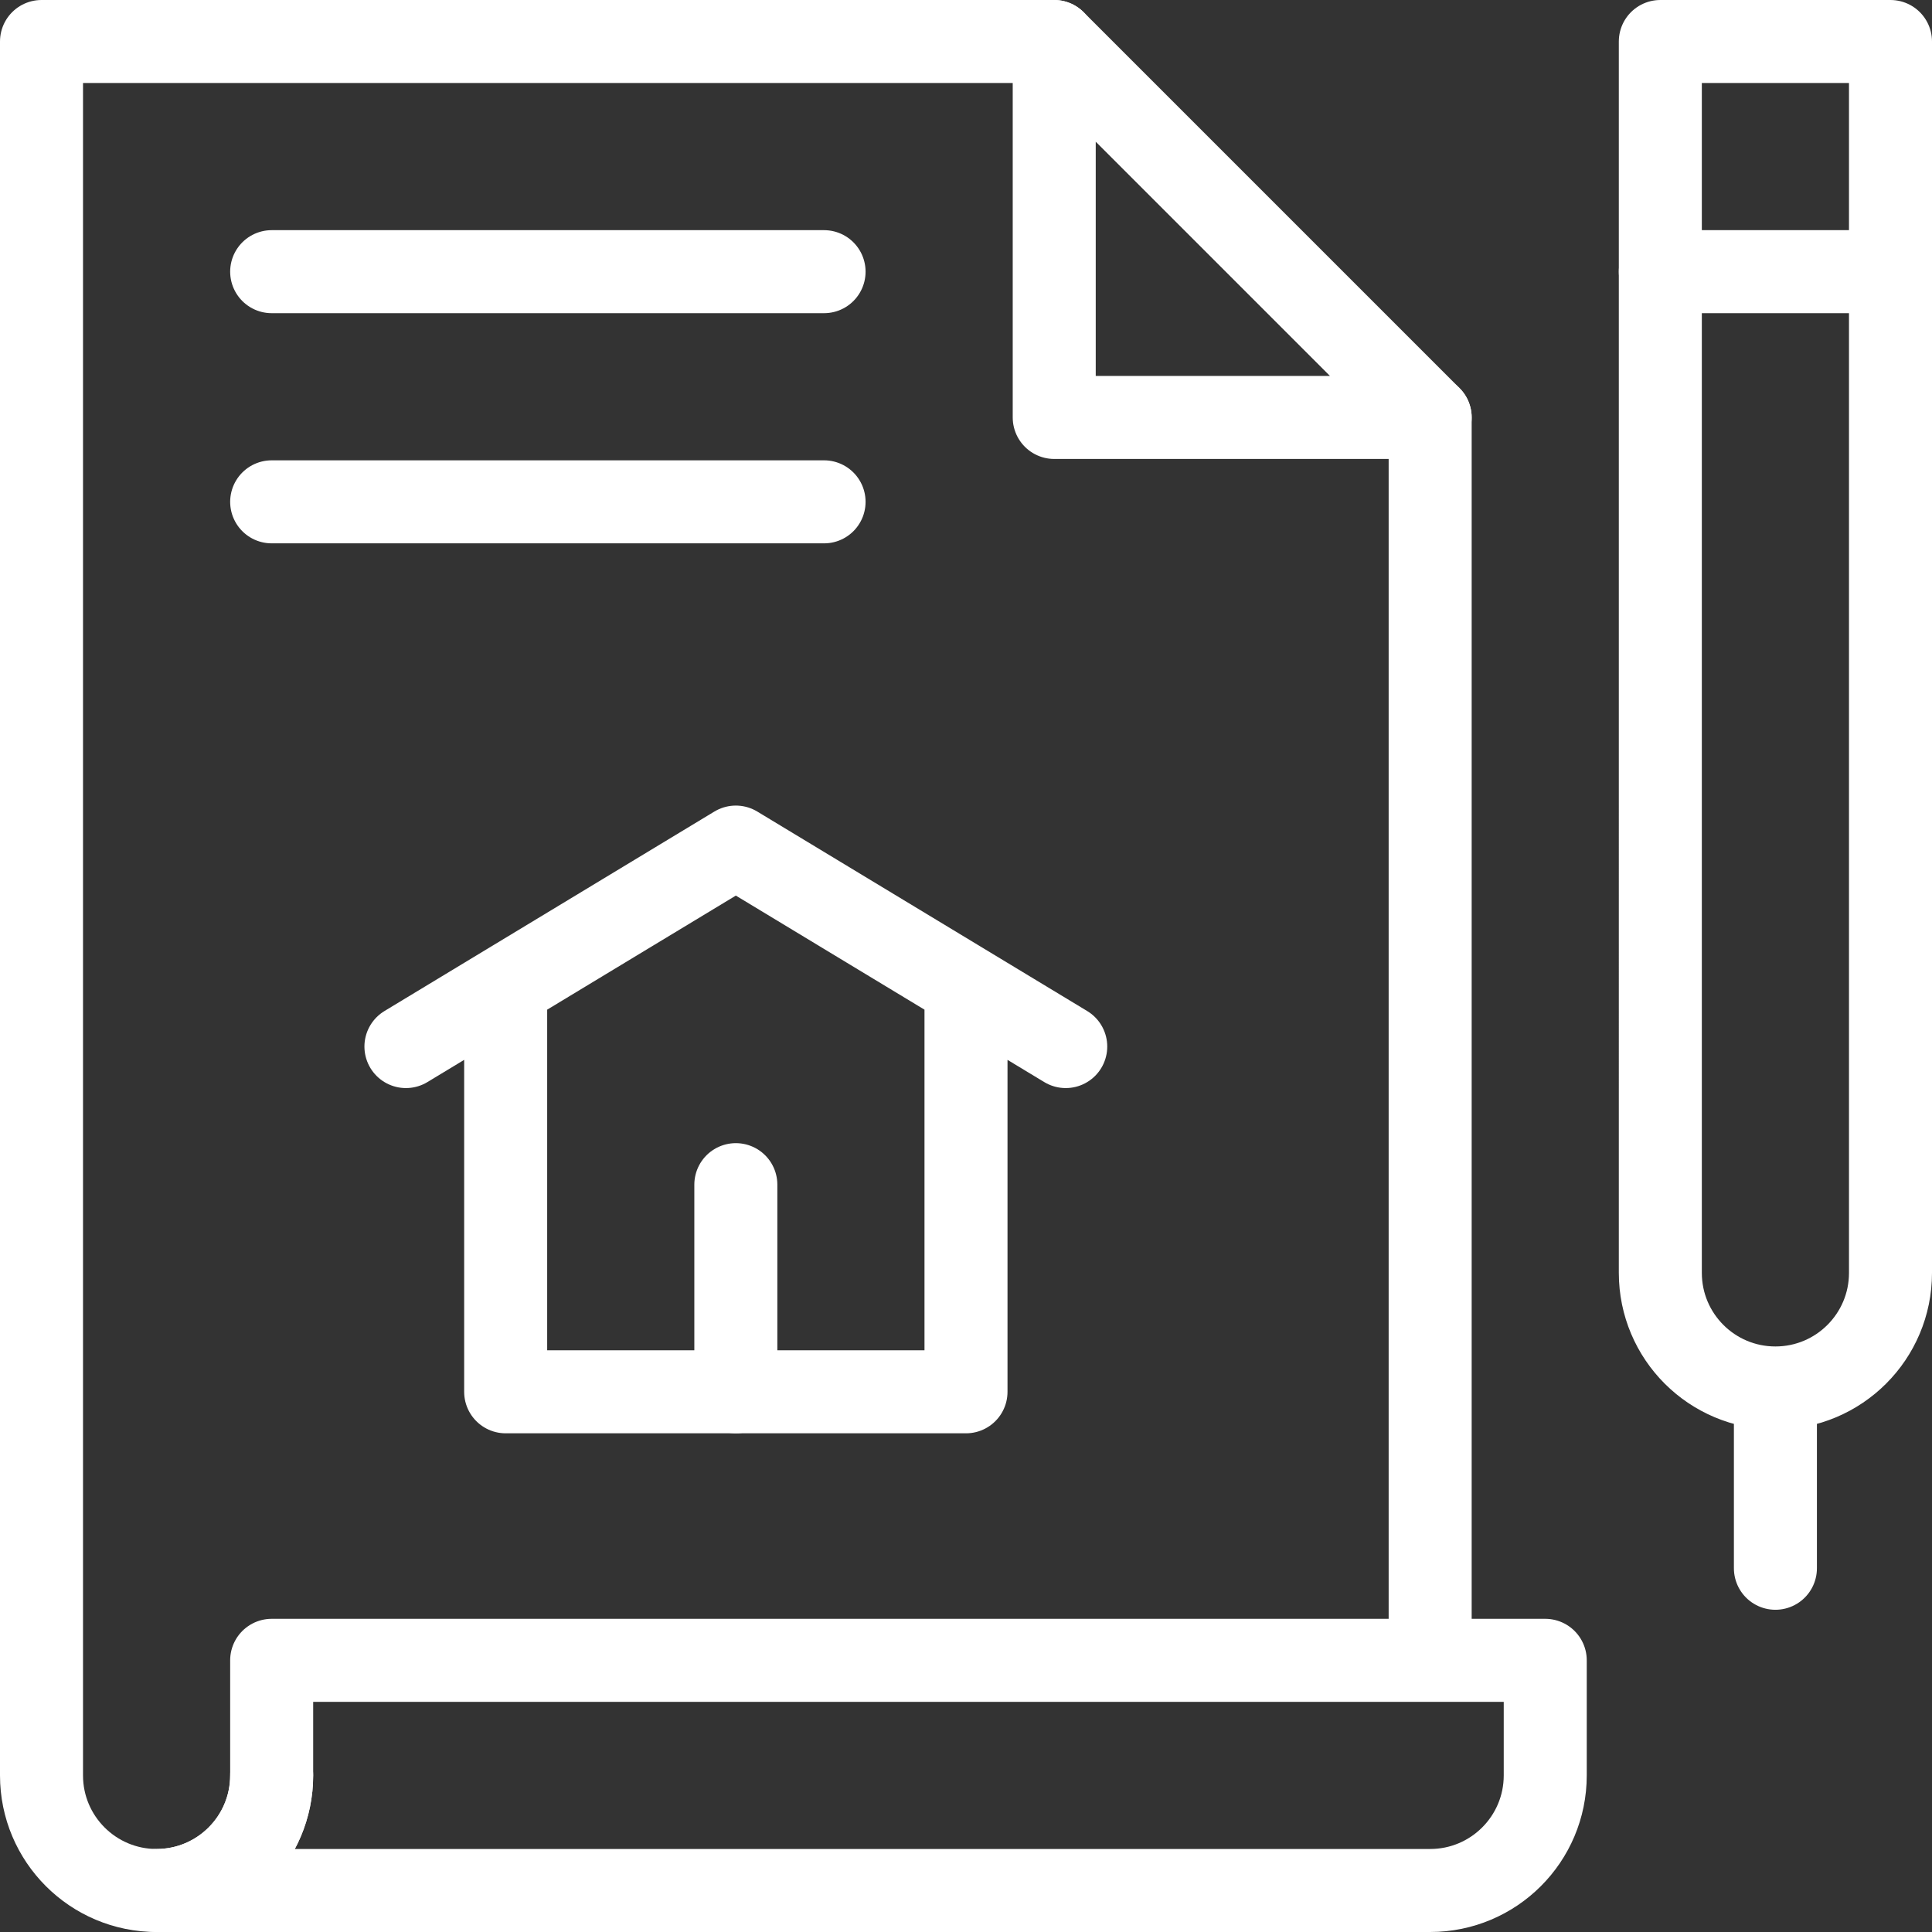
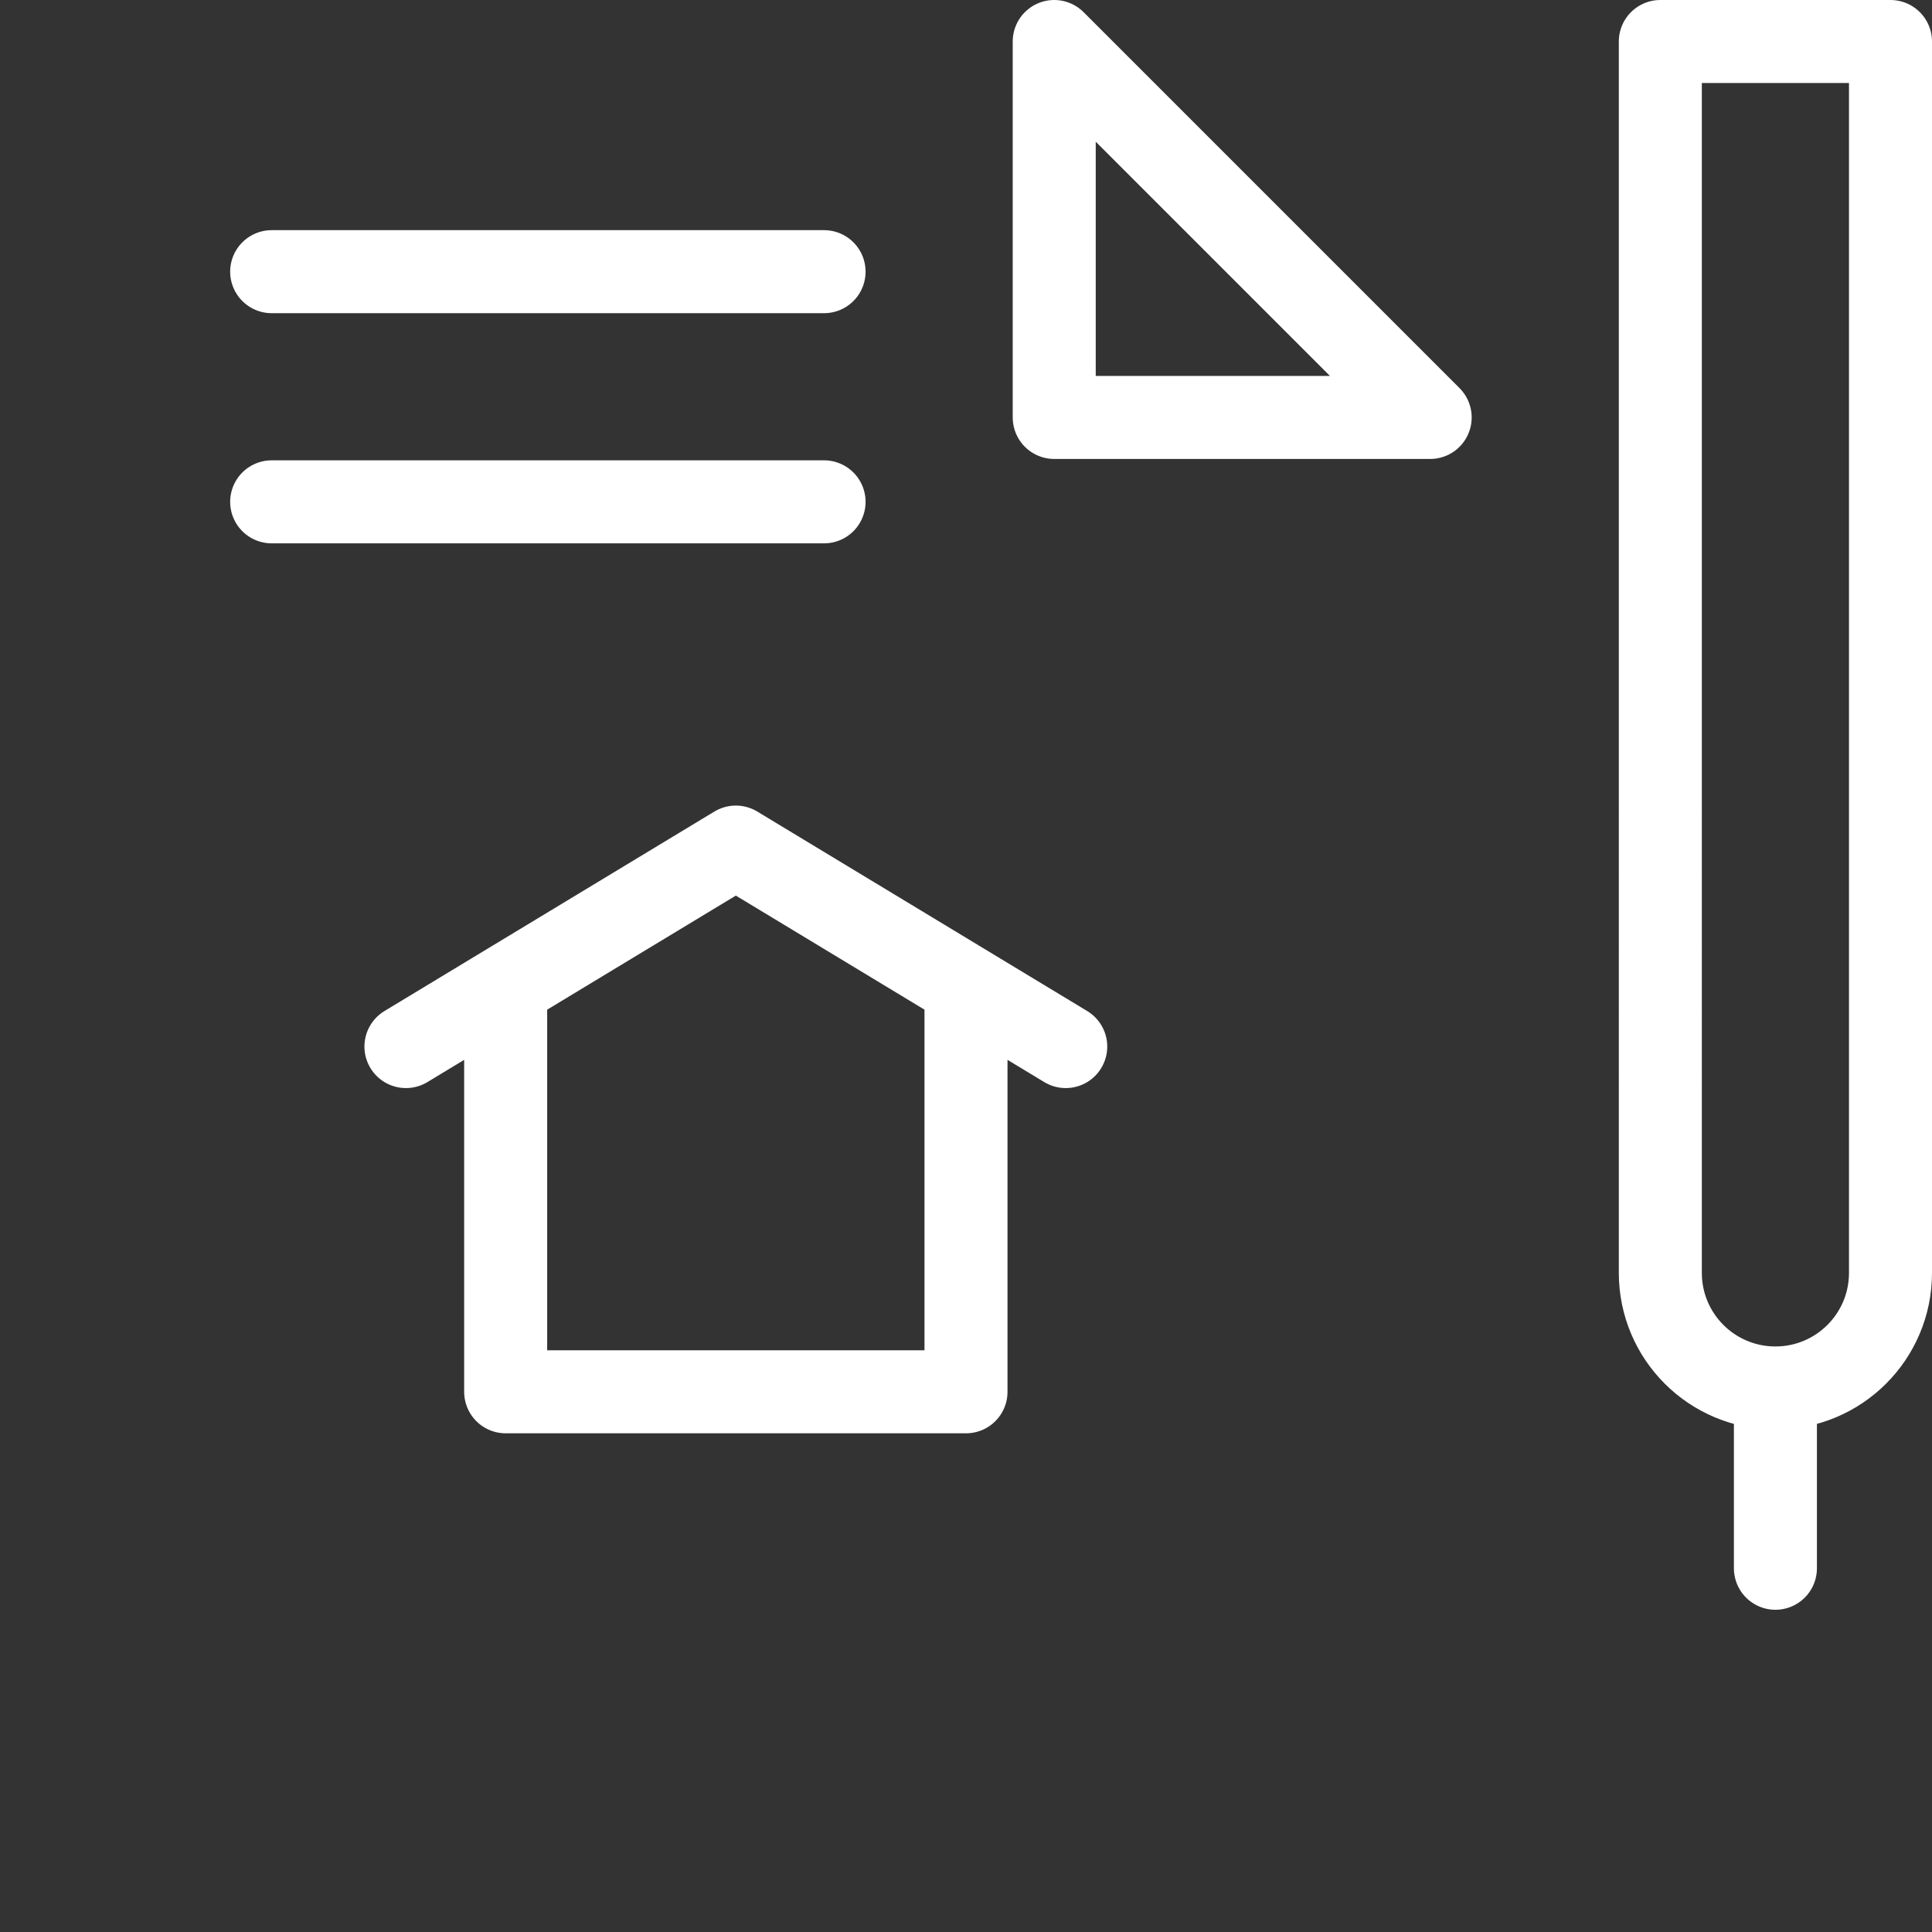
<svg xmlns="http://www.w3.org/2000/svg" version="1.1" width="512" height="512" x="0" y="0" viewBox="0 0 512 512" style="enable-background:new 0 0 512 512" xml:space="preserve" class="">
  <rect x="0" y="0" width="512" height="512" fill="#333333" stroke="none" />
  <g>
-     <path d="M195.004 368.842v-54.896M440.004 71.996H501M409.506 440.004v30.498c0 16.845-13.653 30.498-30.498 30.498H41.498c16.845 0 30.498-13.653 30.498-30.498v-30.498h337.51zM379.008 435.938V110.627" style="stroke-width:22;stroke-linecap:round;stroke-linejoin:round;stroke-miterlimit:10;" fill="none" stroke="#ffffff" stroke-width="22" stroke-linecap="round" stroke-linejoin="round" stroke-miterlimit="10" data-original="#33cccc" />
-     <path d="M71.996 470.502c0 16.845-13.653 30.498-30.498 30.498S11 487.347 11 470.502V11h268.382" style="stroke-width:22;stroke-linecap:round;stroke-linejoin:round;stroke-miterlimit:10;" fill="none" stroke="#ffffff" stroke-width="22" stroke-linecap="round" stroke-linejoin="round" stroke-miterlimit="10" data-original="#33cccc" />
    <path d="M379.008 110.627h-99.626V11zM379.008 110.627 279.382 11" style="stroke-width:22;stroke-linecap:round;stroke-linejoin:round;stroke-miterlimit:10;" fill="none" stroke="#ffffff" stroke-width="22" stroke-linecap="round" stroke-linejoin="round" stroke-miterlimit="10" data-original="#33cccc" />
-     <path d="M256 261.421v107.421H134.008V261.421M195.004 224.486l-87.427 52.863M195.004 224.486l87.427 52.863M470.502 367.826h0c-16.844 0-30.498-13.654-30.498-30.498V11H501v326.328c0 16.843-13.654 30.498-30.498 30.498zM71.996 71.996h146.39M71.996 132.992h146.39M470.502 367.826v47.78" style="stroke-width:22;stroke-linecap:round;stroke-linejoin:round;stroke-miterlimit:10;" fill="none" stroke="#ffffff" stroke-width="22" stroke-linecap="round" stroke-linejoin="round" stroke-miterlimit="10" data-original="#000000" class="" />
+     <path d="M256 261.421v107.421H134.008V261.421M195.004 224.486l-87.427 52.863M195.004 224.486l87.427 52.863M470.502 367.826c-16.844 0-30.498-13.654-30.498-30.498V11H501v326.328c0 16.843-13.654 30.498-30.498 30.498zM71.996 71.996h146.39M71.996 132.992h146.39M470.502 367.826v47.78" style="stroke-width:22;stroke-linecap:round;stroke-linejoin:round;stroke-miterlimit:10;" fill="none" stroke="#ffffff" stroke-width="22" stroke-linecap="round" stroke-linejoin="round" stroke-miterlimit="10" data-original="#000000" class="" />
  </g>
</svg>